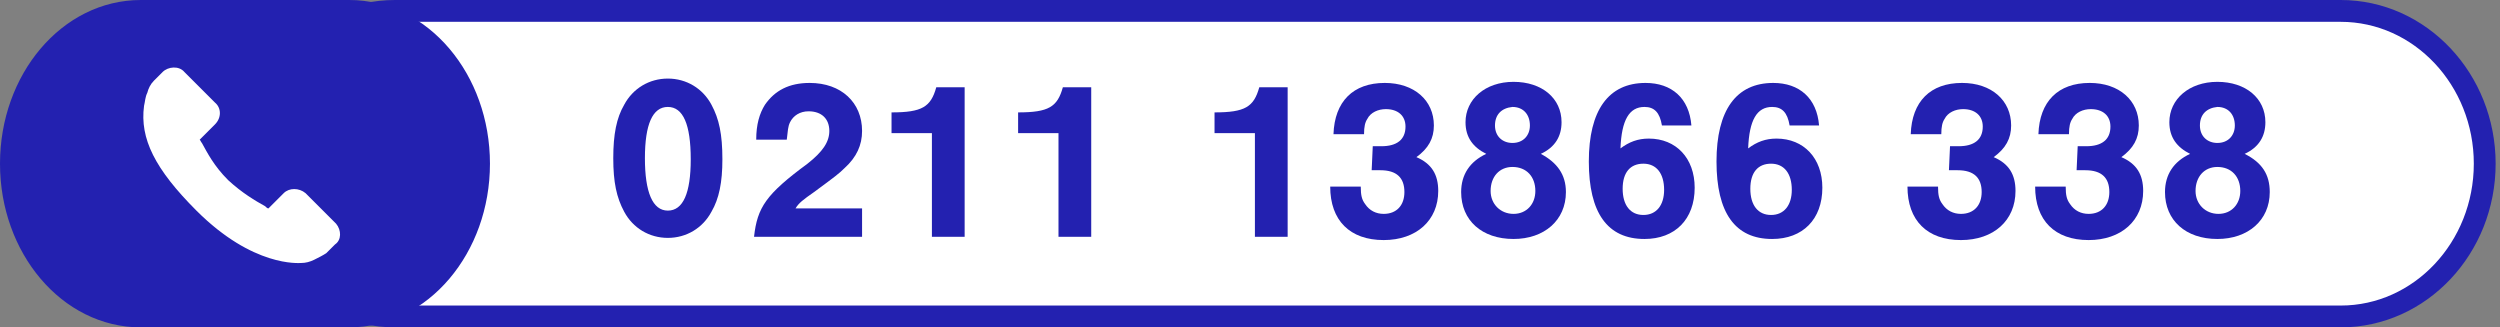
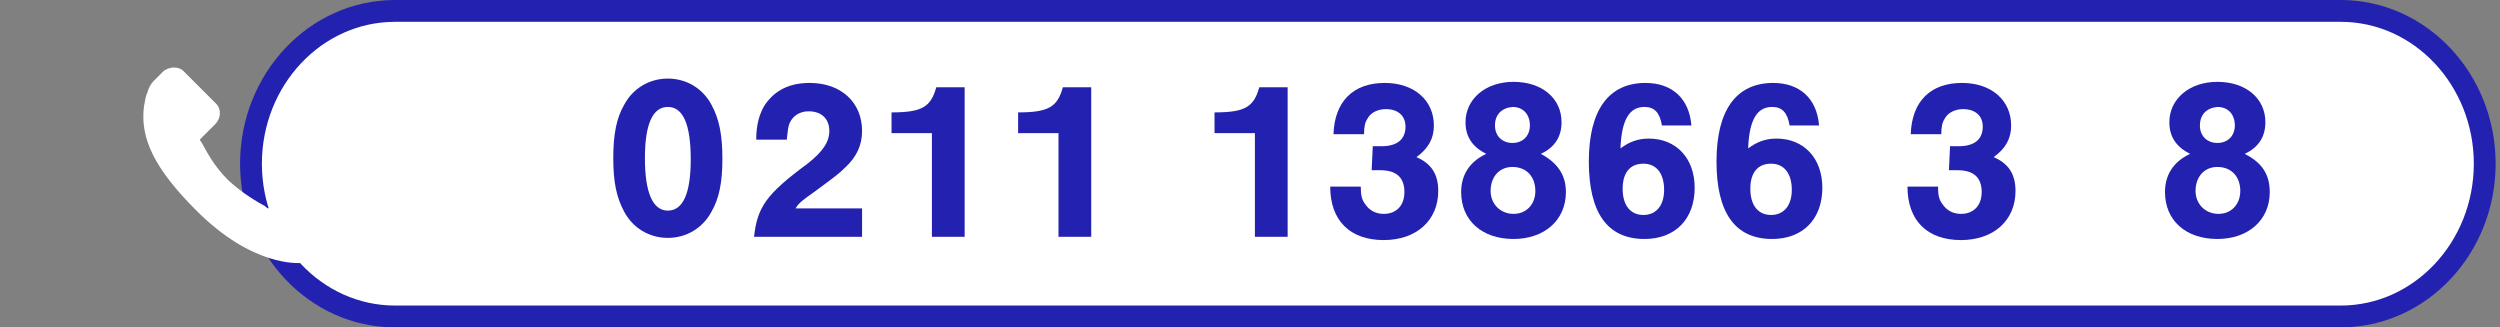
<svg xmlns="http://www.w3.org/2000/svg" version="1.1" id="Calque_1" x="0px" y="0px" viewBox="0 0 229.1 30" style="enable-background:new 0 0 229.1 30;" xml:space="preserve">
  <rect x="0" y="0" width="229.1" height="30" fill="#808080" stroke="none" />
  <style type="text/css">
	.st0{fill:#FFFFFF;stroke:#2321B0;stroke-width:2;}
	.st1{fill:#2321B0;stroke:#2321B0;stroke-width:2;}
	.st2{fill:#FFFFFF;}
	.st3{fill:#2321B0;}
</style>
  <title>tel-NL_2x</title>
  <desc>Created with Sketch.</desc>
  <g id="LEAD">
    <g id="Landing" transform="translate(-446, -867)">
      <g id="tel-NL" transform="translate(447, 868)">
        <path id="Rectangle" class="st0" d="M35.2,0h178.3c7.3,0,13.2,6.3,13.2,14l0,0c0,7.7-5.9,14-13.2,14H35.2C27.9,28,22,21.7,22,14     l0,0C22,6.3,27.9,0,35.2,0z" />
-         <path id="Rectangle_1_" class="st1" d="M11.9,0H31c6.6,0,11.9,6.3,11.9,14l0,0c0,7.7-5.3,14-11.9,14H11.9C5.3,28,0,21.7,0,14l0,0     C0,6.3,5.3,0,11.9,0z" />
      </g>
      <path class="st2" d="M476.8,887.5l-2.8-2.8c-0.6-0.5-1.5-0.5-2,0l-1.4,1.4c-0.1,0-0.2-0.1-0.3-0.2c-0.9-0.5-2.1-1.2-3.4-2.4    c-1.3-1.3-1.9-2.5-2.4-3.4c-0.1-0.1-0.1-0.2-0.2-0.3l0.9-0.9l0.5-0.5c0.6-0.6,0.6-1.5,0-2l-2.8-2.8c-0.5-0.6-1.5-0.5-2,0l-0.8,0.8    l0,0c-0.3,0.3-0.5,0.7-0.6,1.1c-0.2,0.4-0.2,0.8-0.3,1.2c-0.4,3,1,5.8,4.8,9.6c5.2,5.2,9.4,4.8,9.6,4.8c0.4,0,0.8-0.1,1.2-0.3    c0.4-0.2,0.8-0.4,1.1-0.6l0,0l0.8-0.8C477.3,889,477.3,888.1,476.8,887.5L476.8,887.5z" />
    </g>
  </g>
  <g>
    <path class="st3" d="M65.2,9.6c0.7,1.3,1,2.7,1,5c0,2.1-0.3,3.6-1,4.8c-0.8,1.5-2.3,2.4-4,2.4c-1.7,0-3.2-0.9-4-2.4   c-0.7-1.3-1-2.7-1-4.9c0-2.2,0.3-3.7,1-4.9c0.8-1.5,2.3-2.4,4-2.4C62.9,7.2,64.4,8.1,65.2,9.6z M59.1,14.5c0,3.1,0.7,4.8,2.1,4.8   c1.4,0,2.1-1.6,2.1-4.7c0-3.2-0.7-4.8-2.1-4.8C59.8,9.8,59.1,11.4,59.1,14.5z" />
  </g>
  <g>
    <path class="st3" d="M79,21.7h-9.9c0.3-2.7,1.1-3.9,4.9-6.7c1.4-1.1,2-2,2-3c0-1.1-0.7-1.8-1.9-1.8c-0.8,0-1.4,0.4-1.7,1   c-0.2,0.4-0.2,0.8-0.3,1.6h-2.8c0-1.4,0.3-2.4,0.8-3.2c0.9-1.3,2.2-2,4.1-2c2.9,0,4.8,1.8,4.8,4.4c0,1.3-0.5,2.4-1.6,3.4   c-0.5,0.5-0.9,0.8-2.8,2.2c-1,0.7-1.4,1-1.7,1.5H79L79,21.7L79,21.7z" />
    <path class="st3" d="M88.4,21.7h-3v-9.5h-3.7v-1.9c2.8,0,3.6-0.5,4.1-2.3h2.6L88.4,21.7L88.4,21.7z" />
    <path class="st3" d="M100,21.7h-3v-9.5h-3.7v-1.9c2.8,0,3.6-0.5,4.1-2.3h2.6L100,21.7L100,21.7z" />
    <path class="st3" d="M118,21.7h-3v-9.5h-3.7v-1.9c2.8,0,3.6-0.5,4.1-2.3h2.6L118,21.7L118,21.7z" />
    <path class="st3" d="M125.8,13.4c0.5,0,0.5,0,0.8,0c1.4,0,2.2-0.6,2.2-1.8c0-1-0.7-1.6-1.8-1.6c-0.7,0-1.4,0.3-1.7,0.9   c-0.2,0.3-0.3,0.7-0.3,1.4h-2.8c0.1-3,1.8-4.7,4.7-4.7c2.7,0,4.5,1.6,4.5,3.9c0,1.2-0.5,2.1-1.6,2.9c1.4,0.6,2,1.6,2,3.1   c0,2.7-2,4.5-5,4.5c-3.1,0-4.9-1.8-4.9-4.9h2.8c0,0.8,0.1,1.2,0.4,1.6c0.4,0.6,1,0.9,1.7,0.9c1.2,0,1.9-0.8,1.9-2   c0-1.3-0.7-2-2.2-2c-0.3,0-0.5,0-0.8,0L125.8,13.4L125.8,13.4z" />
    <path class="st3" d="M143.5,17.6c0,2.6-2,4.3-4.8,4.3c-2.9,0-4.8-1.7-4.8-4.3c0-1.6,0.8-2.8,2.3-3.5c-1.2-0.6-1.9-1.5-1.9-2.9   c0-2.1,1.8-3.7,4.4-3.7c2.6,0,4.4,1.5,4.4,3.7c0,1.3-0.6,2.3-1.9,2.9C142.7,14.9,143.5,16,143.5,17.6z M136.6,17.5   c0,1.2,0.9,2.1,2.1,2.1c1.2,0,2-0.9,2-2.1c0-1.3-0.8-2.2-2.1-2.2C137.4,15.3,136.6,16.2,136.6,17.5z M137,11.5c0,1,0.7,1.6,1.6,1.6   c1,0,1.6-0.7,1.6-1.6c0-1-0.6-1.7-1.6-1.7C137.6,9.9,137,10.5,137,11.5z" />
    <path class="st3" d="M152.3,11.5c-0.2-1.2-0.7-1.7-1.6-1.7c-1.4,0-2.1,1.2-2.2,3.8c0.8-0.6,1.6-0.9,2.6-0.9c2.5,0,4.2,1.8,4.2,4.5   c0,2.9-1.8,4.7-4.6,4.7c-3.4,0-5.1-2.4-5.1-7.1c0-4.7,1.8-7.2,5.2-7.2c2.4,0,4,1.4,4.2,3.9H152.3z M148.7,17.3   c0,1.5,0.7,2.4,1.9,2.4s1.9-0.9,1.9-2.3c0-1.5-0.7-2.4-1.9-2.4S148.7,15.8,148.7,17.3z" />
    <path class="st3" d="M164,11.5c-0.2-1.2-0.7-1.7-1.6-1.7c-1.4,0-2.1,1.2-2.2,3.8c0.8-0.6,1.6-0.9,2.6-0.9c2.5,0,4.2,1.8,4.2,4.5   c0,2.9-1.8,4.7-4.6,4.7c-3.4,0-5.1-2.4-5.1-7.1c0-4.7,1.8-7.2,5.2-7.2c2.4,0,4,1.4,4.2,3.9H164z M160.4,17.3c0,1.5,0.7,2.4,1.9,2.4   s1.9-0.9,1.9-2.3c0-1.5-0.7-2.4-1.9-2.4S160.4,15.8,160.4,17.3z" />
    <path class="st3" d="M178.7,13.4c0.5,0,0.5,0,0.8,0c1.4,0,2.2-0.6,2.2-1.8c0-1-0.7-1.6-1.8-1.6c-0.7,0-1.4,0.3-1.7,0.9   c-0.2,0.3-0.3,0.7-0.3,1.4h-2.8c0.1-3,1.8-4.7,4.7-4.7c2.7,0,4.5,1.6,4.5,3.9c0,1.2-0.5,2.1-1.6,2.9c1.4,0.6,2,1.6,2,3.1   c0,2.7-2,4.5-5,4.5c-3.1,0-4.9-1.8-4.9-4.9h2.8c0,0.8,0.1,1.2,0.4,1.6c0.4,0.6,1,0.9,1.7,0.9c1.2,0,1.9-0.8,1.9-2   c0-1.3-0.7-2-2.2-2c-0.3,0-0.5,0-0.8,0L178.7,13.4L178.7,13.4z" />
-     <path class="st3" d="M190.4,13.4c0.5,0,0.5,0,0.8,0c1.4,0,2.2-0.6,2.2-1.8c0-1-0.7-1.6-1.8-1.6c-0.7,0-1.4,0.3-1.7,0.9   c-0.2,0.3-0.3,0.7-0.3,1.4h-2.8c0.1-3,1.8-4.7,4.7-4.7c2.7,0,4.5,1.6,4.5,3.9c0,1.2-0.5,2.1-1.6,2.9c1.4,0.6,2,1.6,2,3.1   c0,2.7-2,4.5-5,4.5c-3.1,0-4.9-1.8-4.9-4.9h2.8c0,0.8,0.1,1.2,0.4,1.6c0.4,0.6,1,0.9,1.7,0.9c1.2,0,1.9-0.8,1.9-2   c0-1.3-0.7-2-2.2-2c-0.3,0-0.5,0-0.8,0L190.4,13.4L190.4,13.4z" />
    <path class="st3" d="M208,17.6c0,2.6-2,4.3-4.8,4.3c-2.9,0-4.8-1.7-4.8-4.3c0-1.6,0.8-2.8,2.3-3.5c-1.2-0.6-1.9-1.5-1.9-2.9   c0-2.1,1.8-3.7,4.4-3.7c2.6,0,4.4,1.5,4.4,3.7c0,1.3-0.6,2.3-1.9,2.9C207.3,14.9,208,16,208,17.6z M201.2,17.5   c0,1.2,0.9,2.1,2.1,2.1c1.2,0,2-0.9,2-2.1c0-1.3-0.8-2.2-2.1-2.2C202,15.3,201.2,16.2,201.2,17.5z M201.6,11.5c0,1,0.7,1.6,1.6,1.6   c1,0,1.6-0.7,1.6-1.6c0-1-0.6-1.7-1.6-1.7C202.2,9.9,201.6,10.5,201.6,11.5z" />
  </g>
</svg>